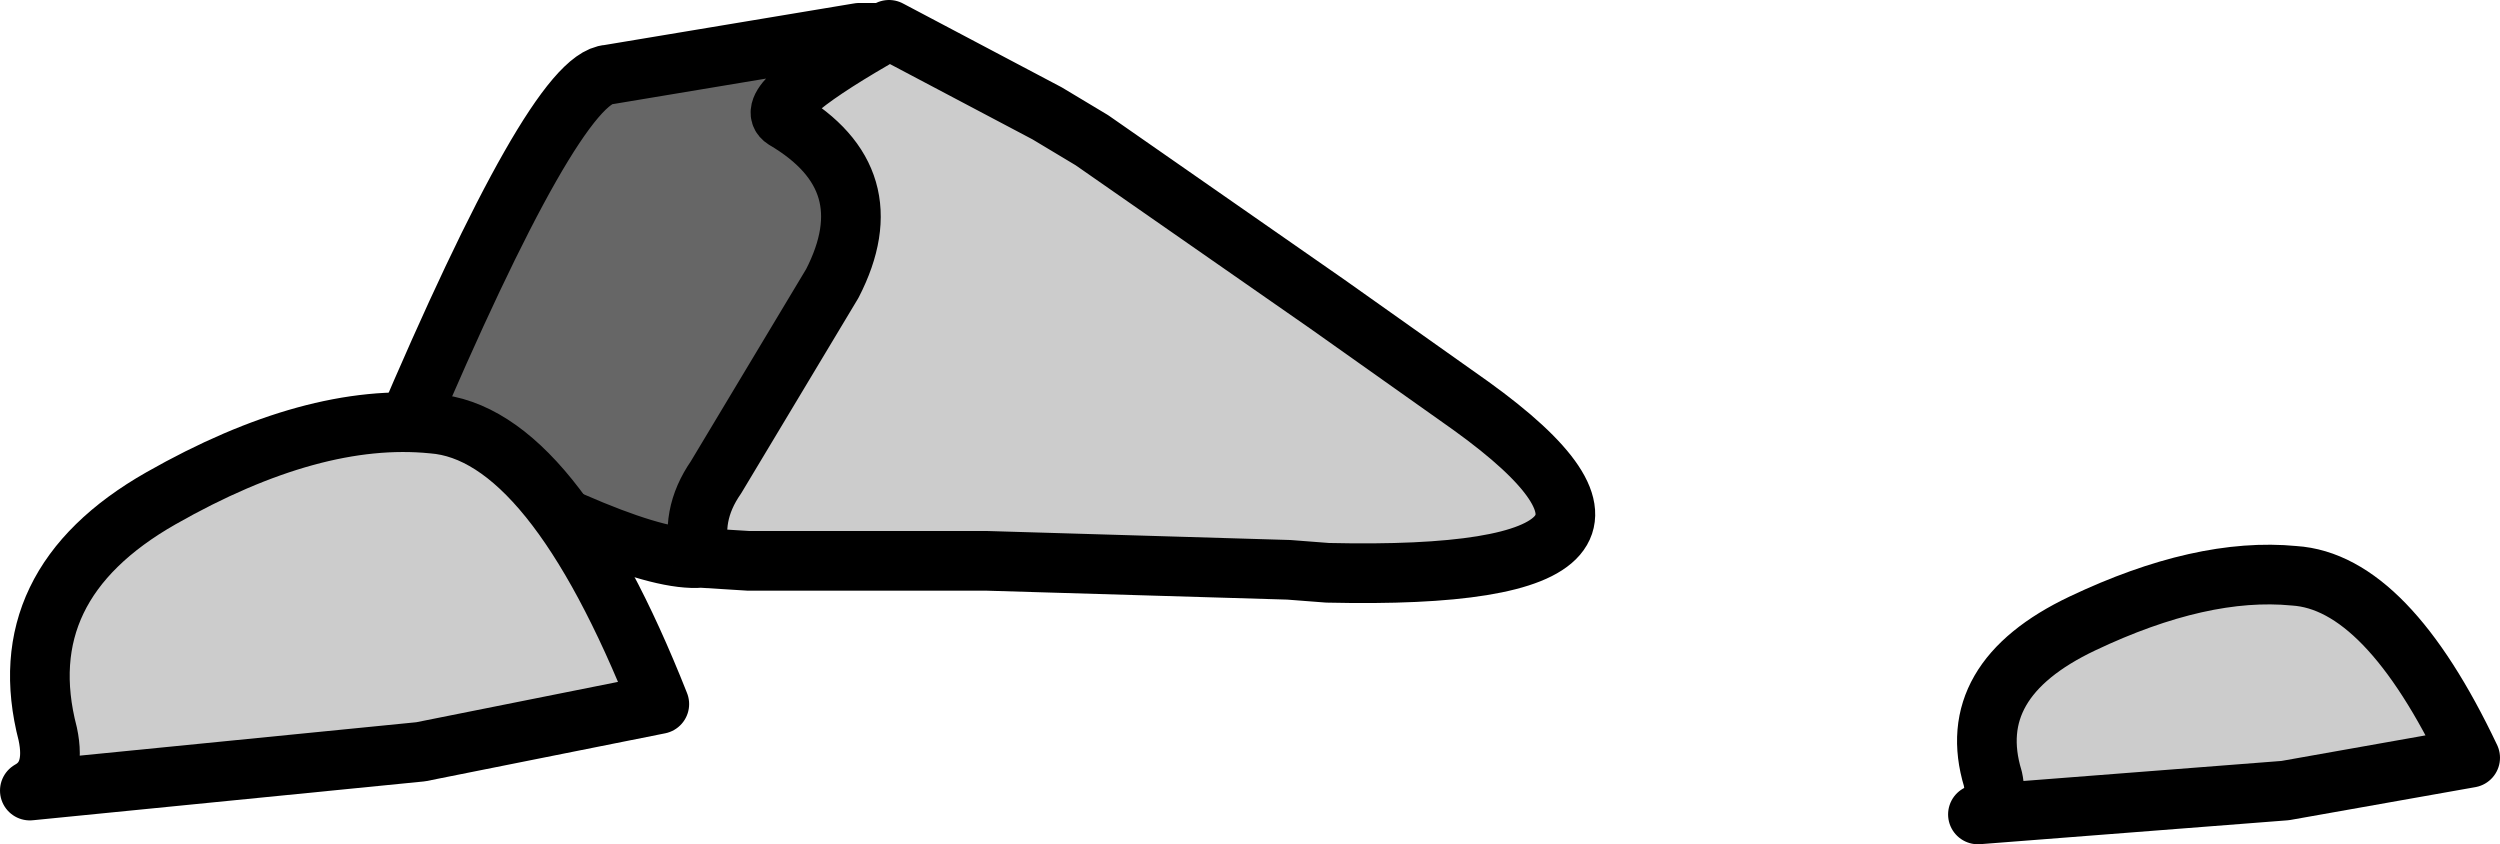
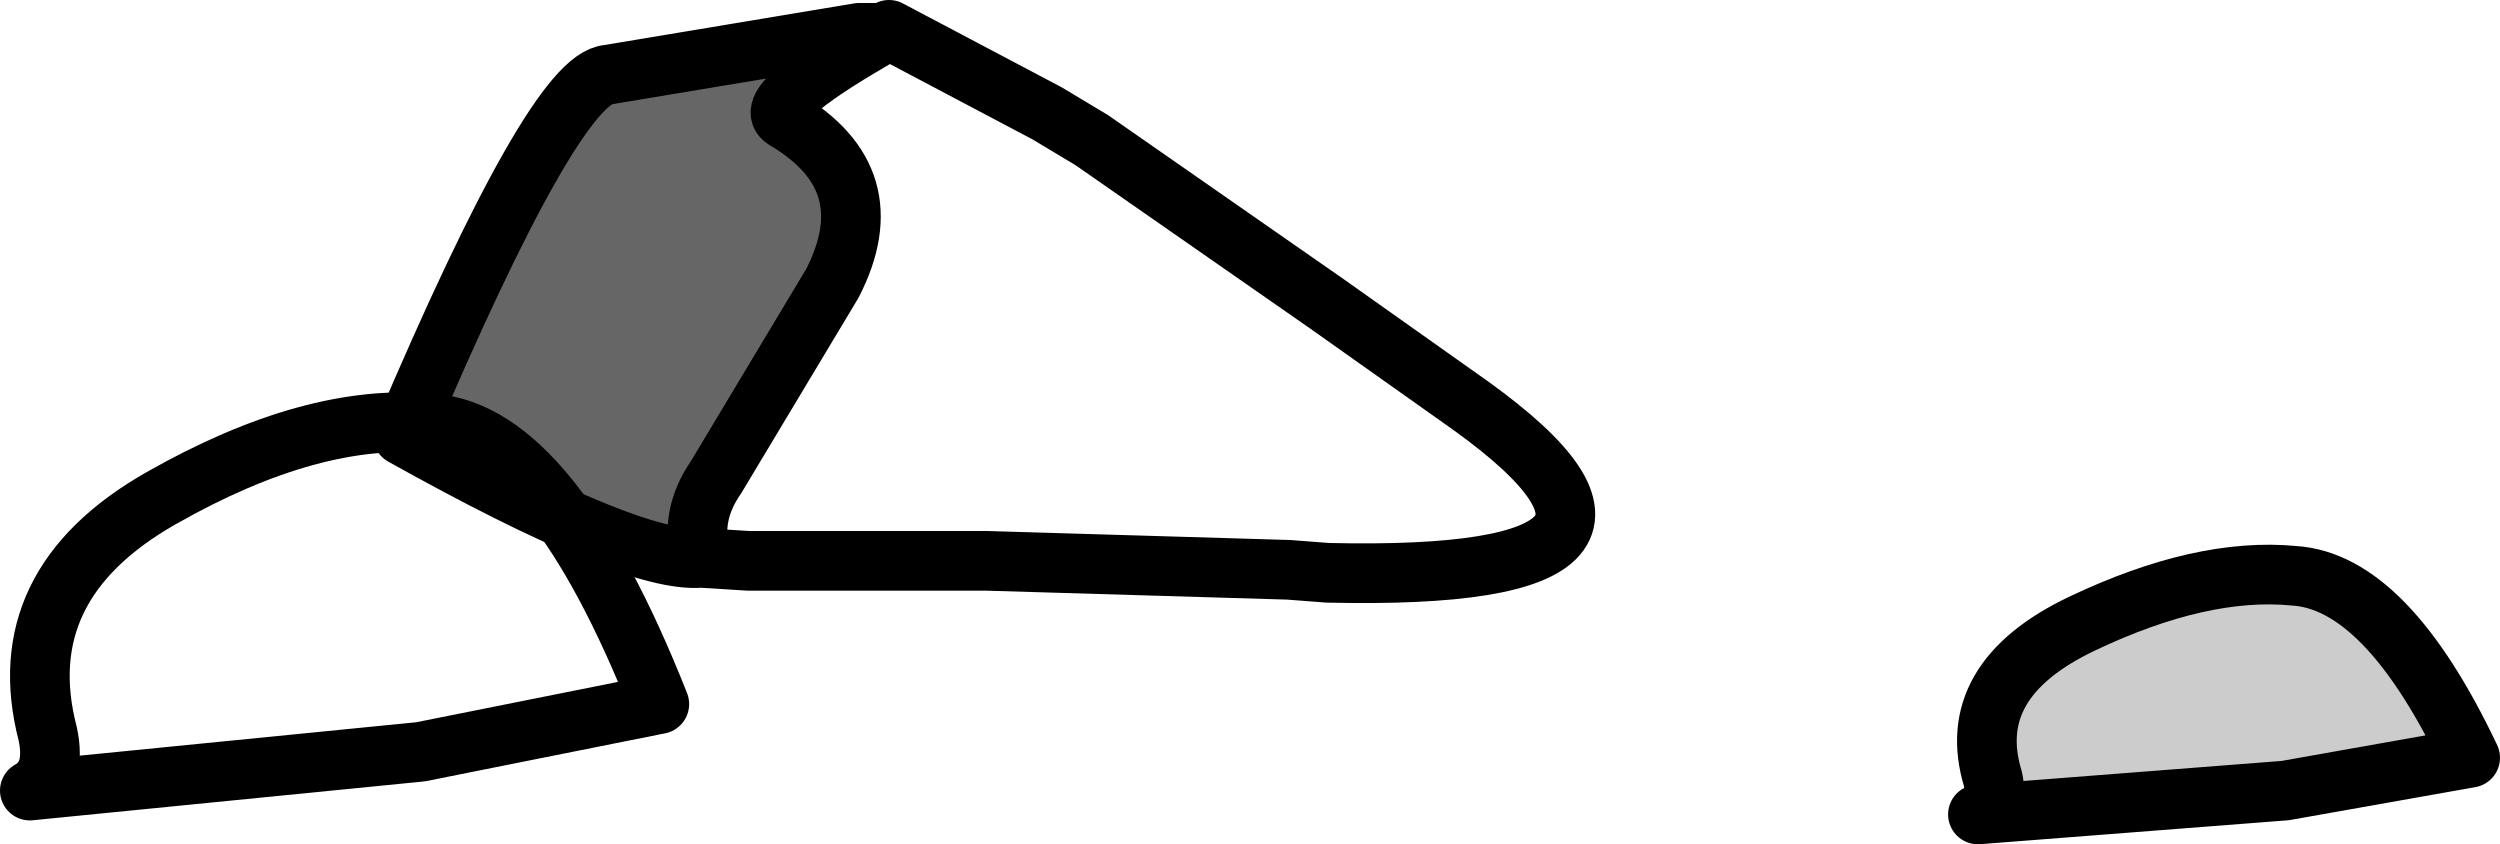
<svg xmlns="http://www.w3.org/2000/svg" height="14.15px" width="41.9px">
  <g transform="matrix(1.0, 0.0, 0.0, 1.0, -328.85, -314.65)">
-     <path d="M343.5 315.3 L343.45 315.6 343.75 315.2 343.75 315.15 346.4 316.55 347.15 317.0 351.1 319.75 353.5 321.45 Q357.6 324.4 351.1 324.25 L350.45 324.2 345.4 324.05 341.4 324.05 340.6 324.0 Q340.4 323.3 340.85 322.65 L342.8 319.4 Q343.7 317.65 342.0 316.65 341.6 316.4 343.5 315.3" fill="#cccccc" fill-rule="evenodd" stroke="none" />
    <path d="M343.5 315.3 Q341.6 316.4 342.0 316.65 343.7 317.65 342.8 319.4 L340.85 322.65 Q340.4 323.3 340.6 324.0 339.45 324.1 335.6 321.95 338.15 315.95 339.05 315.9 L343.25 315.2 343.3 315.2 343.25 315.2 343.15 315.15 343.25 315.15 343.3 315.2 343.35 315.2 343.5 315.3" fill="#666666" fill-rule="evenodd" stroke="none" />
    <path d="M343.5 315.3 Q341.6 316.4 342.0 316.65 343.7 317.65 342.8 319.4 L340.85 322.65 Q340.4 323.3 340.6 324.0 L341.4 324.05 345.4 324.05 350.45 324.2 351.1 324.25 Q357.6 324.4 353.5 321.45 L351.1 319.75 347.15 317.0 346.4 316.55 343.75 315.15 M343.25 315.2 L343.3 315.2 343.75 315.2 M343.25 315.2 L339.05 315.9 Q338.15 315.95 335.6 321.95 339.45 324.1 340.6 324.0" fill="none" stroke="#000000" stroke-linecap="round" stroke-linejoin="round" stroke-width="1.0" />
-     <path d="M339.9 326.45 L335.9 327.25 329.35 327.9 Q329.8 327.65 329.65 326.95 329.0 324.45 331.55 323.0 334.1 321.55 336.1 321.75 338.1 321.9 339.9 326.45" fill="#cccccc" fill-rule="evenodd" stroke="none" />
    <path d="M339.9 326.45 Q338.1 321.9 336.1 321.75 334.1 321.55 331.55 323.0 329.0 324.45 329.65 326.95 329.8 327.65 329.35 327.9 L335.9 327.25 339.9 326.45 Z" fill="none" stroke="#000000" stroke-linecap="round" stroke-linejoin="round" stroke-width="1.0" />
    <path d="M370.25 327.35 L367.15 327.9 362.0 328.3 Q362.35 328.15 362.25 327.7 361.75 326.05 363.75 325.1 365.75 324.15 367.3 324.3 368.85 324.4 370.25 327.35" fill="#cccccc" fill-rule="evenodd" stroke="none" />
    <path d="M370.25 327.35 Q368.85 324.4 367.3 324.3 365.75 324.15 363.75 325.1 361.75 326.05 362.25 327.7 362.35 328.15 362.0 328.3 L367.15 327.9 370.25 327.35 Z" fill="none" stroke="#000000" stroke-linecap="round" stroke-linejoin="round" stroke-width="1.0" />
  </g>
</svg>